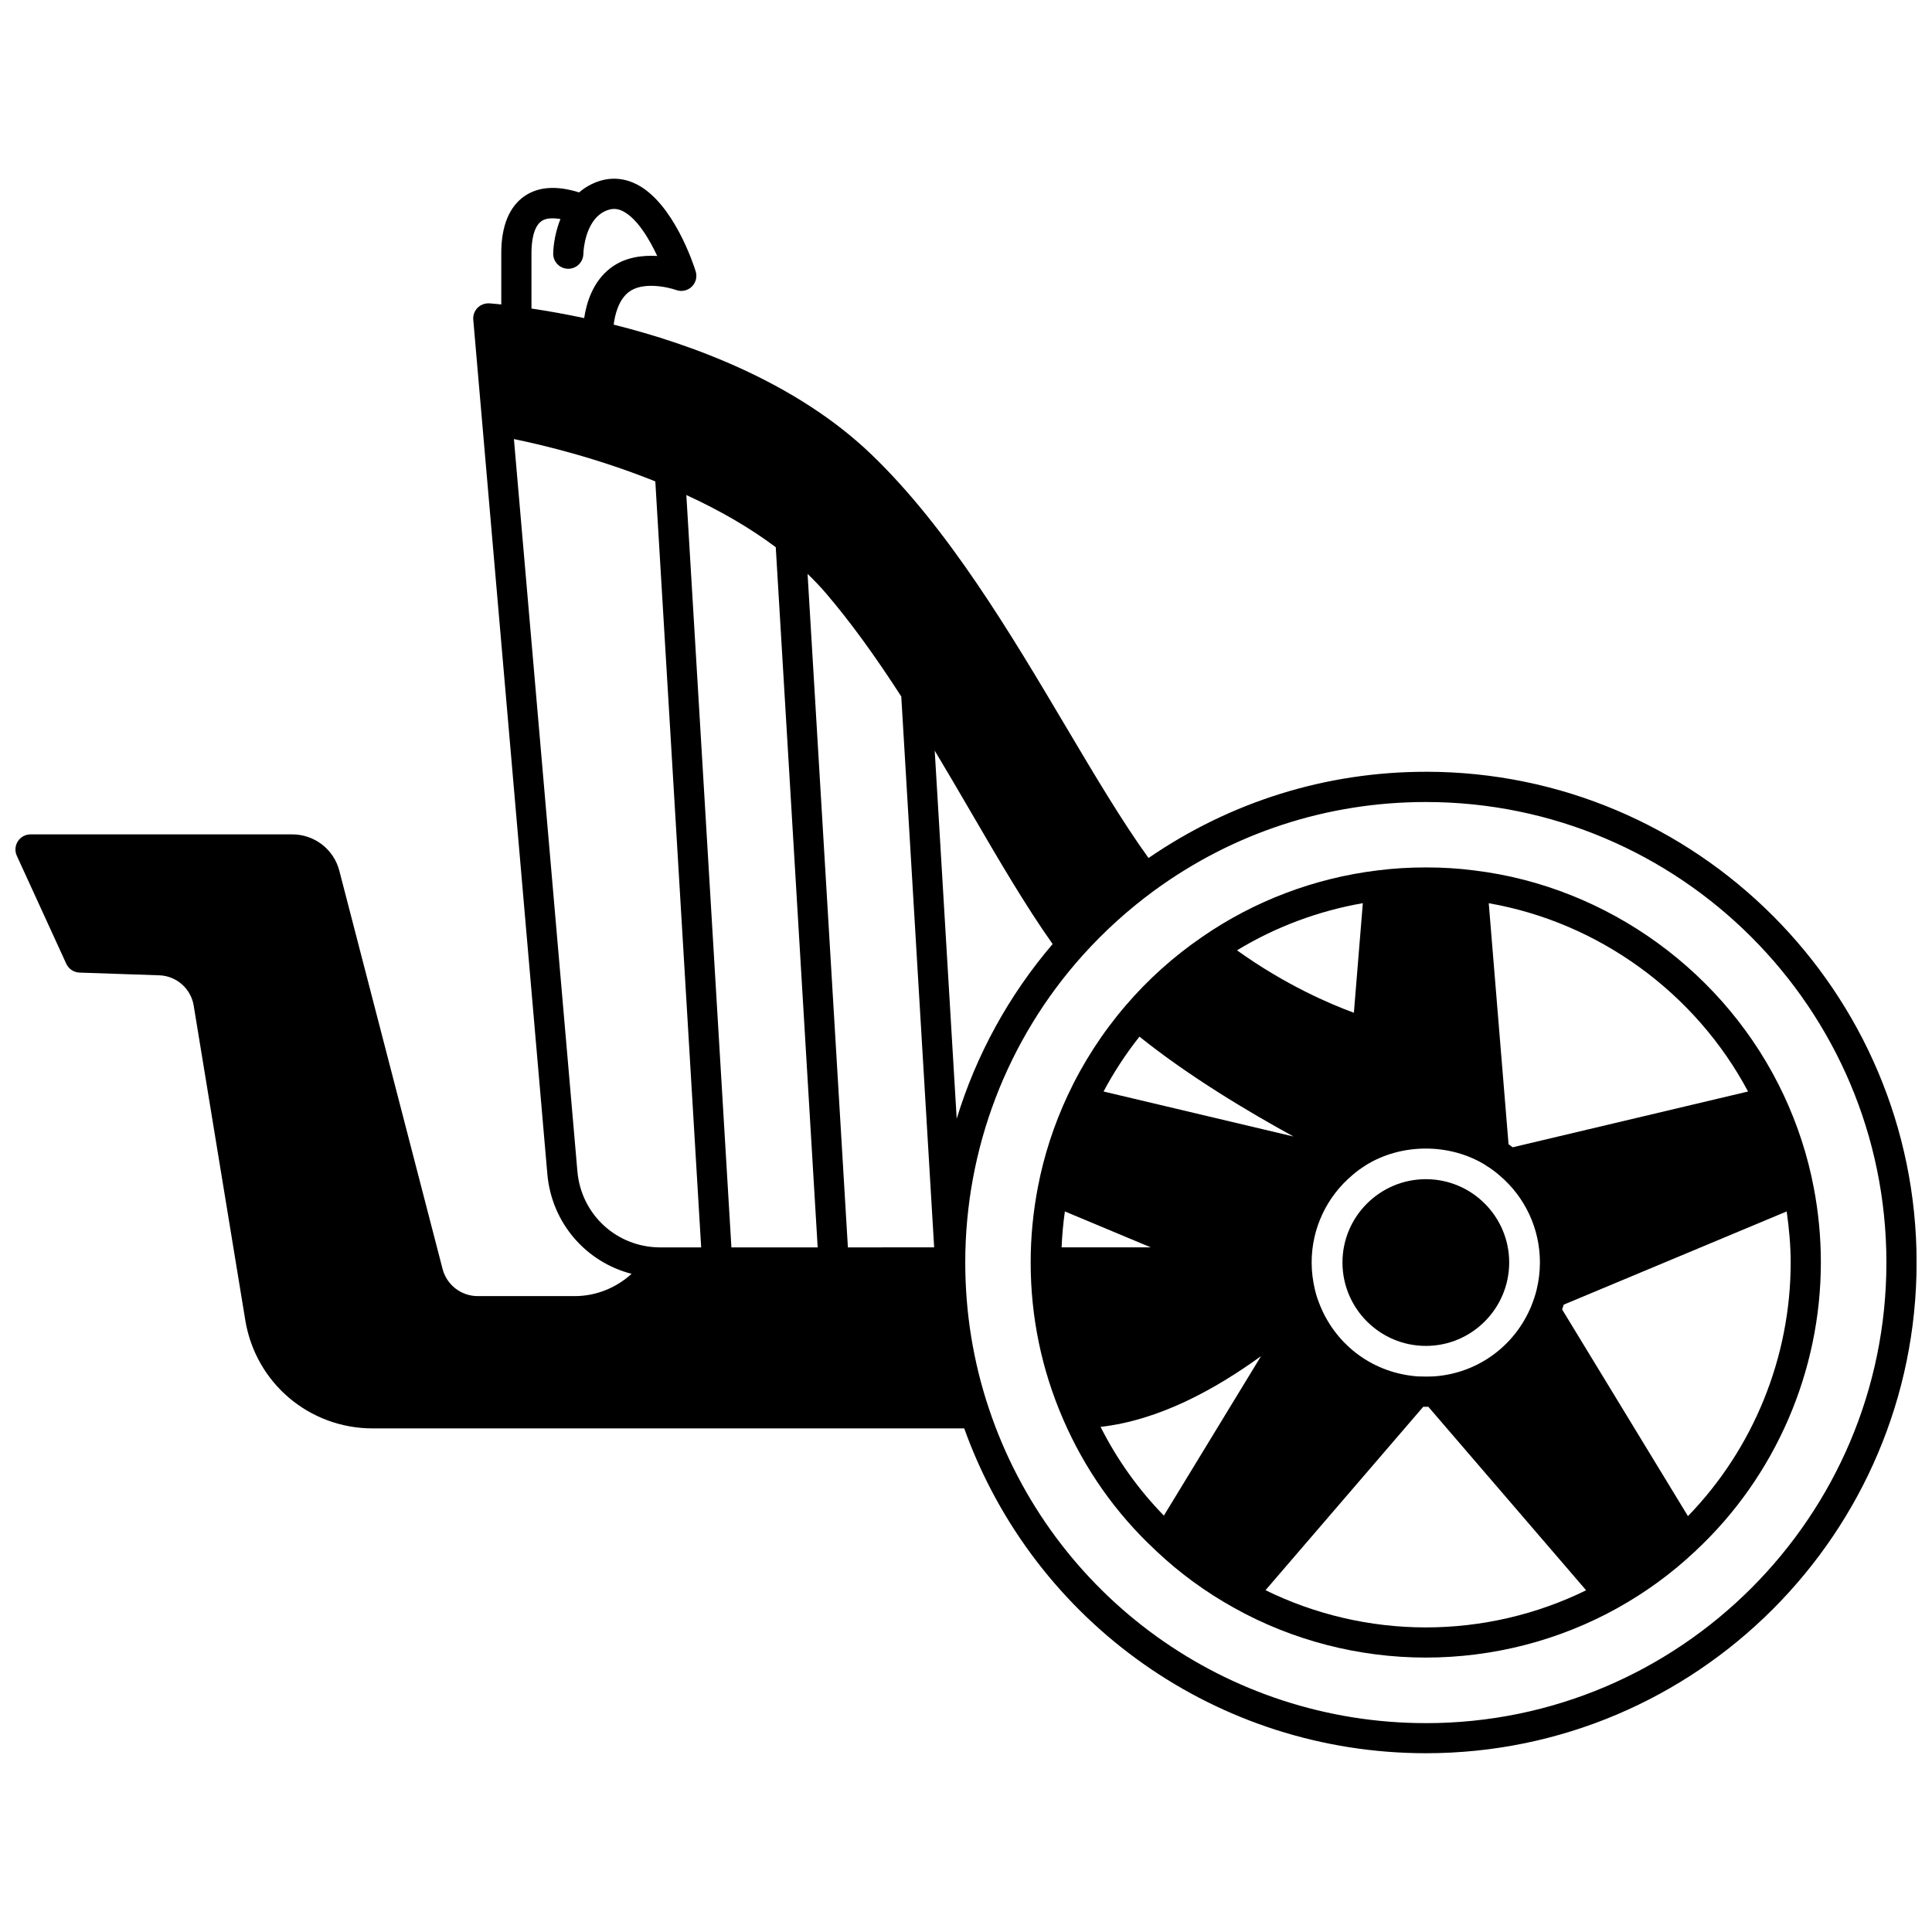
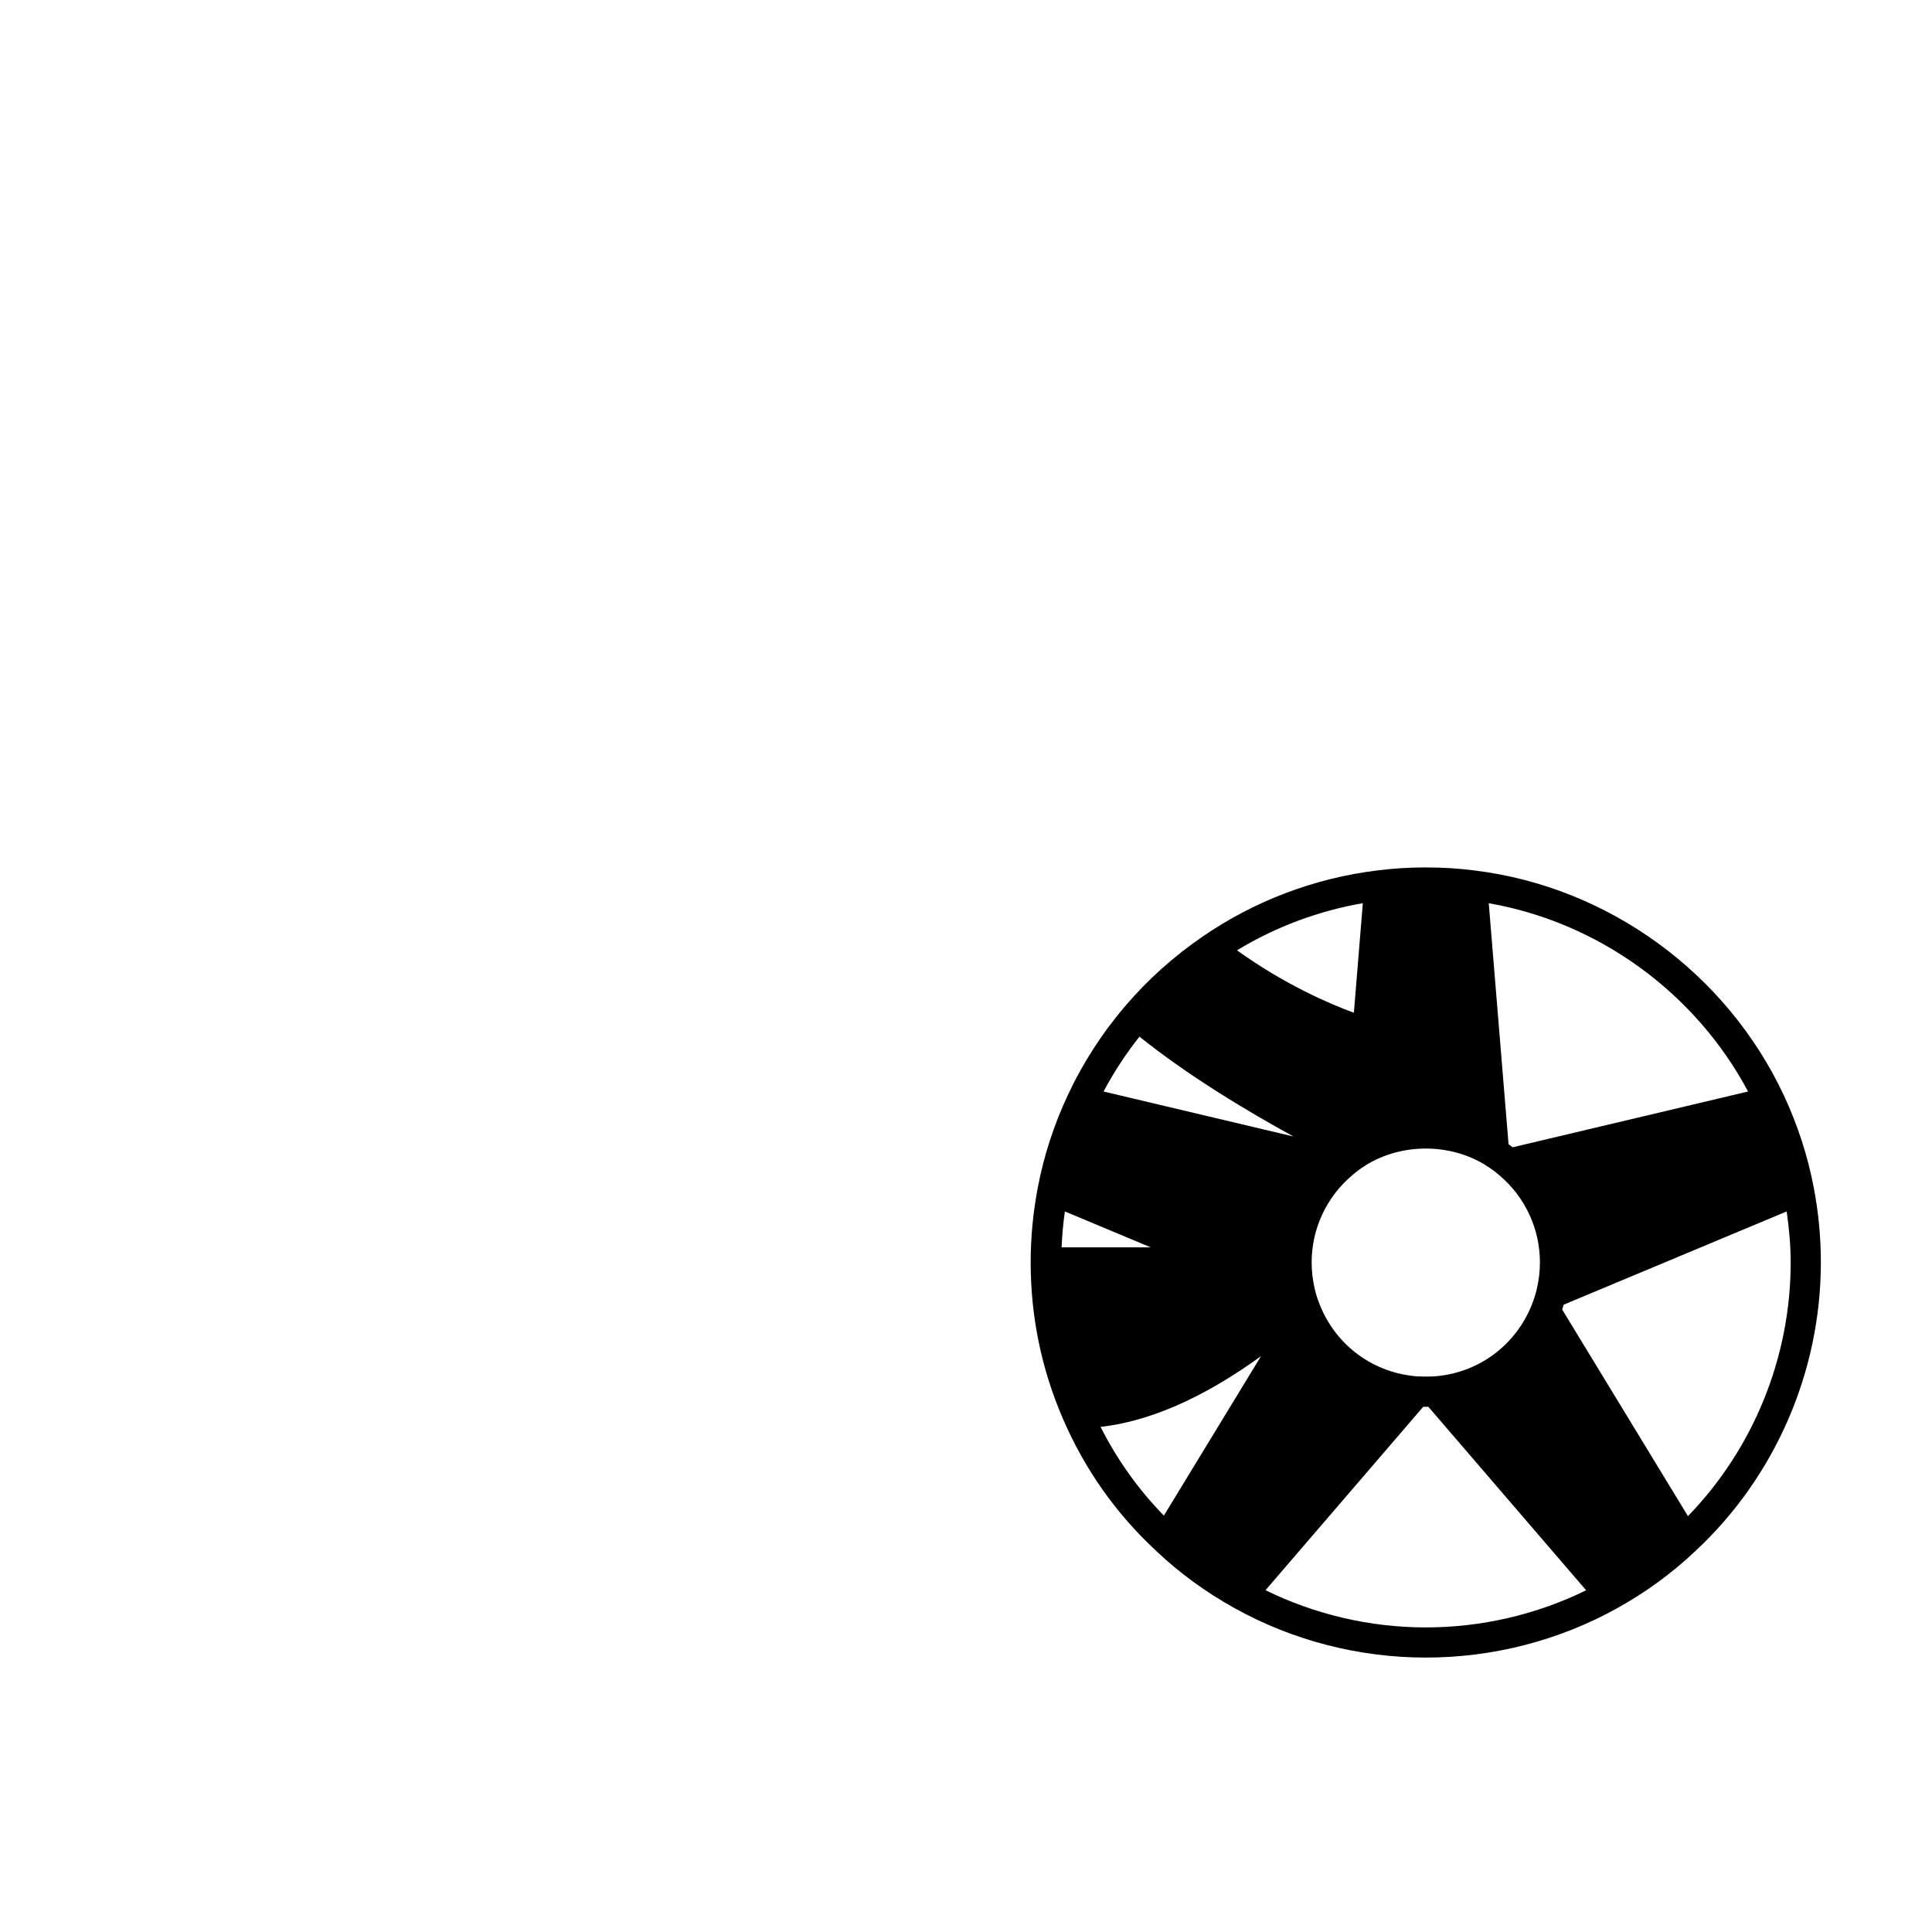
<svg xmlns="http://www.w3.org/2000/svg" width="800px" height="800px" version="1.1" viewBox="144 144 512 512">
  <defs>
    <clipPath id="a">
-       <path d="m148.09 191h503.81v418h-503.81z" />
-     </clipPath>
+       </clipPath>
  </defs>
  <g clip-path="url(#a)">
-     <path d="m521.87 348.53c-26.488 0-51.785 7.945-73.5 22.852-6.981-9.68-14.23-21.879-21.863-34.75-14.645-24.688-31.238-52.664-51.57-72.191-19.93-19.137-47.543-29.215-68.305-34.406 0.355-2.863 1.387-6.648 4.004-8.645 3.637-2.809 10.301-1.332 12.547-0.531 1.422 0.516 3.027 0.184 4.125-0.867 1.098-1.051 1.508-2.633 1.055-4.082-0.57-1.828-5.848-17.984-15.535-23.012-3.207-1.664-6.664-1.984-10-0.914-2.012 0.637-3.789 1.664-5.356 3.004-5.926-1.852-10.773-1.535-14.426 0.957-4.059 2.754-6.203 7.957-6.203 15.039v13.699c-2.027-0.211-3.148-0.293-3.148-0.293-1.152-0.055-2.312 0.348-3.137 1.184-0.824 0.836-1.238 1.988-1.137 3.156l19.633 226.44c1.16 12.996 10.273 23.305 22.324 26.41-4.078 3.715-9.438 5.902-15.062 5.902h-25.707c-4.387 0-8.223-2.961-9.324-7.203l-27.348-105.47c-1.453-5.707-6.582-9.688-12.473-9.688h-69.371c-1.363 0-2.629 0.691-3.367 1.84-0.734 1.148-0.836 2.586-0.27 3.828l13.113 28.629c0.633 1.375 1.988 2.277 3.5 2.332l21.18 0.719c4.531 0.168 8.344 3.535 9.078 8.004l13.68 83.41c2.731 16.605 16.934 28.66 33.77 28.66h156.75c18.523 51.59 67.277 86.082 122.36 86.082 71.699 0 130.03-58.352 130.03-130.07-0.008-71.695-58.336-130.03-130.04-130.03zm-153.17 126.04-10.684-178.48c1.742 1.68 3.387 3.391 4.879 5.141 6.371 7.453 12.906 16.43 19.949 27.344l8.715 145.99zm-19.117-185.55 11.109 185.55h-22.863l-11.941-199.38c8.984 4.121 16.934 8.75 23.695 13.828zm47.949 151.45-5.824-97.543c3.25 5.43 6.434 10.852 9.535 16.184 7.461 12.816 14.543 24.949 21.715 35.07-11.656 13.641-20.254 29.395-25.426 46.289zm-109.98-237.91c1.09-0.746 2.832-0.867 4.977-0.508-1.805 4.398-1.922 8.547-1.926 9.16-0.016 2.203 1.754 3.996 3.953 4.016h0.043c2.184 0 3.965-1.762 4-3.949 0-0.055 0.113-5.582 3.035-9.168 0.973-1.203 2.188-2.043 3.625-2.5 1.309-0.418 2.551-0.297 3.883 0.395 3.668 1.898 6.867 7.191 9.027 11.828-3.941-0.227-8.605 0.305-12.398 3.223-4.652 3.551-6.348 9.16-6.961 13.242-4.641-0.988-9.305-1.84-13.965-2.527v-14.773c0-2.465 0.352-6.832 2.707-8.438zm9.469 251.92-16.828-194.12c7.356 1.504 21.883 4.949 37.473 11.219l12.152 203-10.828-0.004c-11.5 0-20.941-8.645-21.969-20.098zm224.85 146.17c-52.609 0-99.148-33.5-115.8-83.355-4.164-12.434-6.269-25.461-6.269-38.719 0-30.145 11.078-59.086 31.199-81.492 5.676-6.297 11.996-12.02 18.789-17.004 21.043-15.398 45.965-23.535 72.086-23.535 67.285 0 122.04 54.742 122.04 122.04 0 67.309-54.742 122.07-122.04 122.07z" />
-   </g>
+     </g>
  <path d="m624.64 458.61c-1.586-8.32-4.25-16.508-7.906-24.332-15.188-32.484-46.648-55.328-82.082-59.609-4.129-0.531-8.309-0.793-12.781-0.793-4.438 0-8.754 0.27-12.797 0.789-16.684 2.023-32.758 8.121-46.488 17.625-7.547 5.172-14.359 11.285-20.246 18.16-0.004 0.004-0.004 0.008-0.008 0.012-0.004 0.004-0.008 0.004-0.012 0.008-0.004 0.004-0.004 0.012-0.008 0.016-6.184 7.199-11.348 15.203-15.359 23.789-3.664 7.84-6.32 16.031-7.902 24.328-1.266 6.562-1.914 13.273-1.914 19.953 0 14.395 2.883 28.336 8.555 41.441 0.023 0.062 0.051 0.129 0.078 0.188 5.727 13.203 13.914 24.816 24.305 34.512 0.098 0.117 0.211 0.207 0.32 0.312 0.008 0.008 0.016 0.016 0.023 0.023 6.137 5.805 13.09 10.891 20.672 15.098 15.406 8.598 32.965 13.145 50.773 13.145 17.793 0 35.336-4.531 50.723-13.094 7.523-4.18 14.426-9.215 20.496-14.941 0.043-0.039 0.105-0.051 0.148-0.094 0.047-0.043 0.07-0.109 0.121-0.156 21.098-19.656 33.195-47.504 33.195-76.43 0.004-6.672-0.641-13.387-1.906-19.949zm-130.82 31.332c-0.223-0.543-0.418-1.09-0.645-1.711 0-0.004-0.004-0.008-0.004-0.012-0.004-0.012-0.008-0.023-0.016-0.035-0.234-0.711-0.477-1.453-0.668-2.328-0.586-2.426-0.887-4.883-0.887-7.293 0-8.922 3.914-17.336 10.789-23.141 1.035-0.906 2.164-1.738 3.449-2.543 0.016-0.012 0.027-0.031 0.043-0.039 9.457-5.922 22.371-5.961 31.887-0.02 0.043 0.027 0.066 0.074 0.113 0.105 1.172 0.703 2.359 1.57 3.481 2.551 6.82 5.754 10.734 14.172 10.734 23.09 0 2.414-0.297 4.867-0.883 7.269-0.328 1.324-0.773 2.691-1.344 4.133-4.375 10.758-14.277 17.957-25.77 18.785-1.473 0.074-3.148 0.059-4.418 0.008-11.574-0.84-21.48-8.035-25.863-18.82zm8.973-77.555c-6.262-2.289-18.168-7.359-30.977-16.543 10.18-6.188 21.539-10.434 33.348-12.496zm-56.824 6.332c13.055 10.488 28.891 19.938 40.824 26.469l-50.34-11.926c2.723-5.129 5.91-9.984 9.516-14.543zm2.996 55.844h-23.629c0.133-3.188 0.418-6.356 0.867-9.516zm158.29-41.301-62.379 14.781c-0.363-0.277-0.727-0.539-1.094-0.801l-5.246-63.879c29.117 5.082 54.766 23.703 68.719 49.898zm-171.59 88.879c15.613-1.793 30.34-9.938 42.516-18.746l-25.742 42.258c-6.762-6.938-12.379-14.805-16.773-23.512zm43.711 43.277 41.801-48.613c0.234 0.004 0.457 0.02 0.691 0.02 0.215 0 0.441-0.016 0.652-0.02l41.82 48.637c-13.113 6.434-27.691 9.84-42.473 9.84s-29.359-3.414-42.492-9.863zm111.95-19.625-33.34-54.766c0.148-0.43 0.293-0.859 0.418-1.281l59.09-24.703c0.629 4.484 1.055 9 1.055 13.516 0.004 25.105-9.855 49.324-27.223 67.234z" />
-   <path d="m543.95 478.57c0-12.172-9.898-22.074-22.07-22.074-12.195 0-22.113 9.902-22.113 22.074 0 12.191 9.918 22.109 22.113 22.109 12.168 0 22.07-9.918 22.07-22.109z" />
</svg>